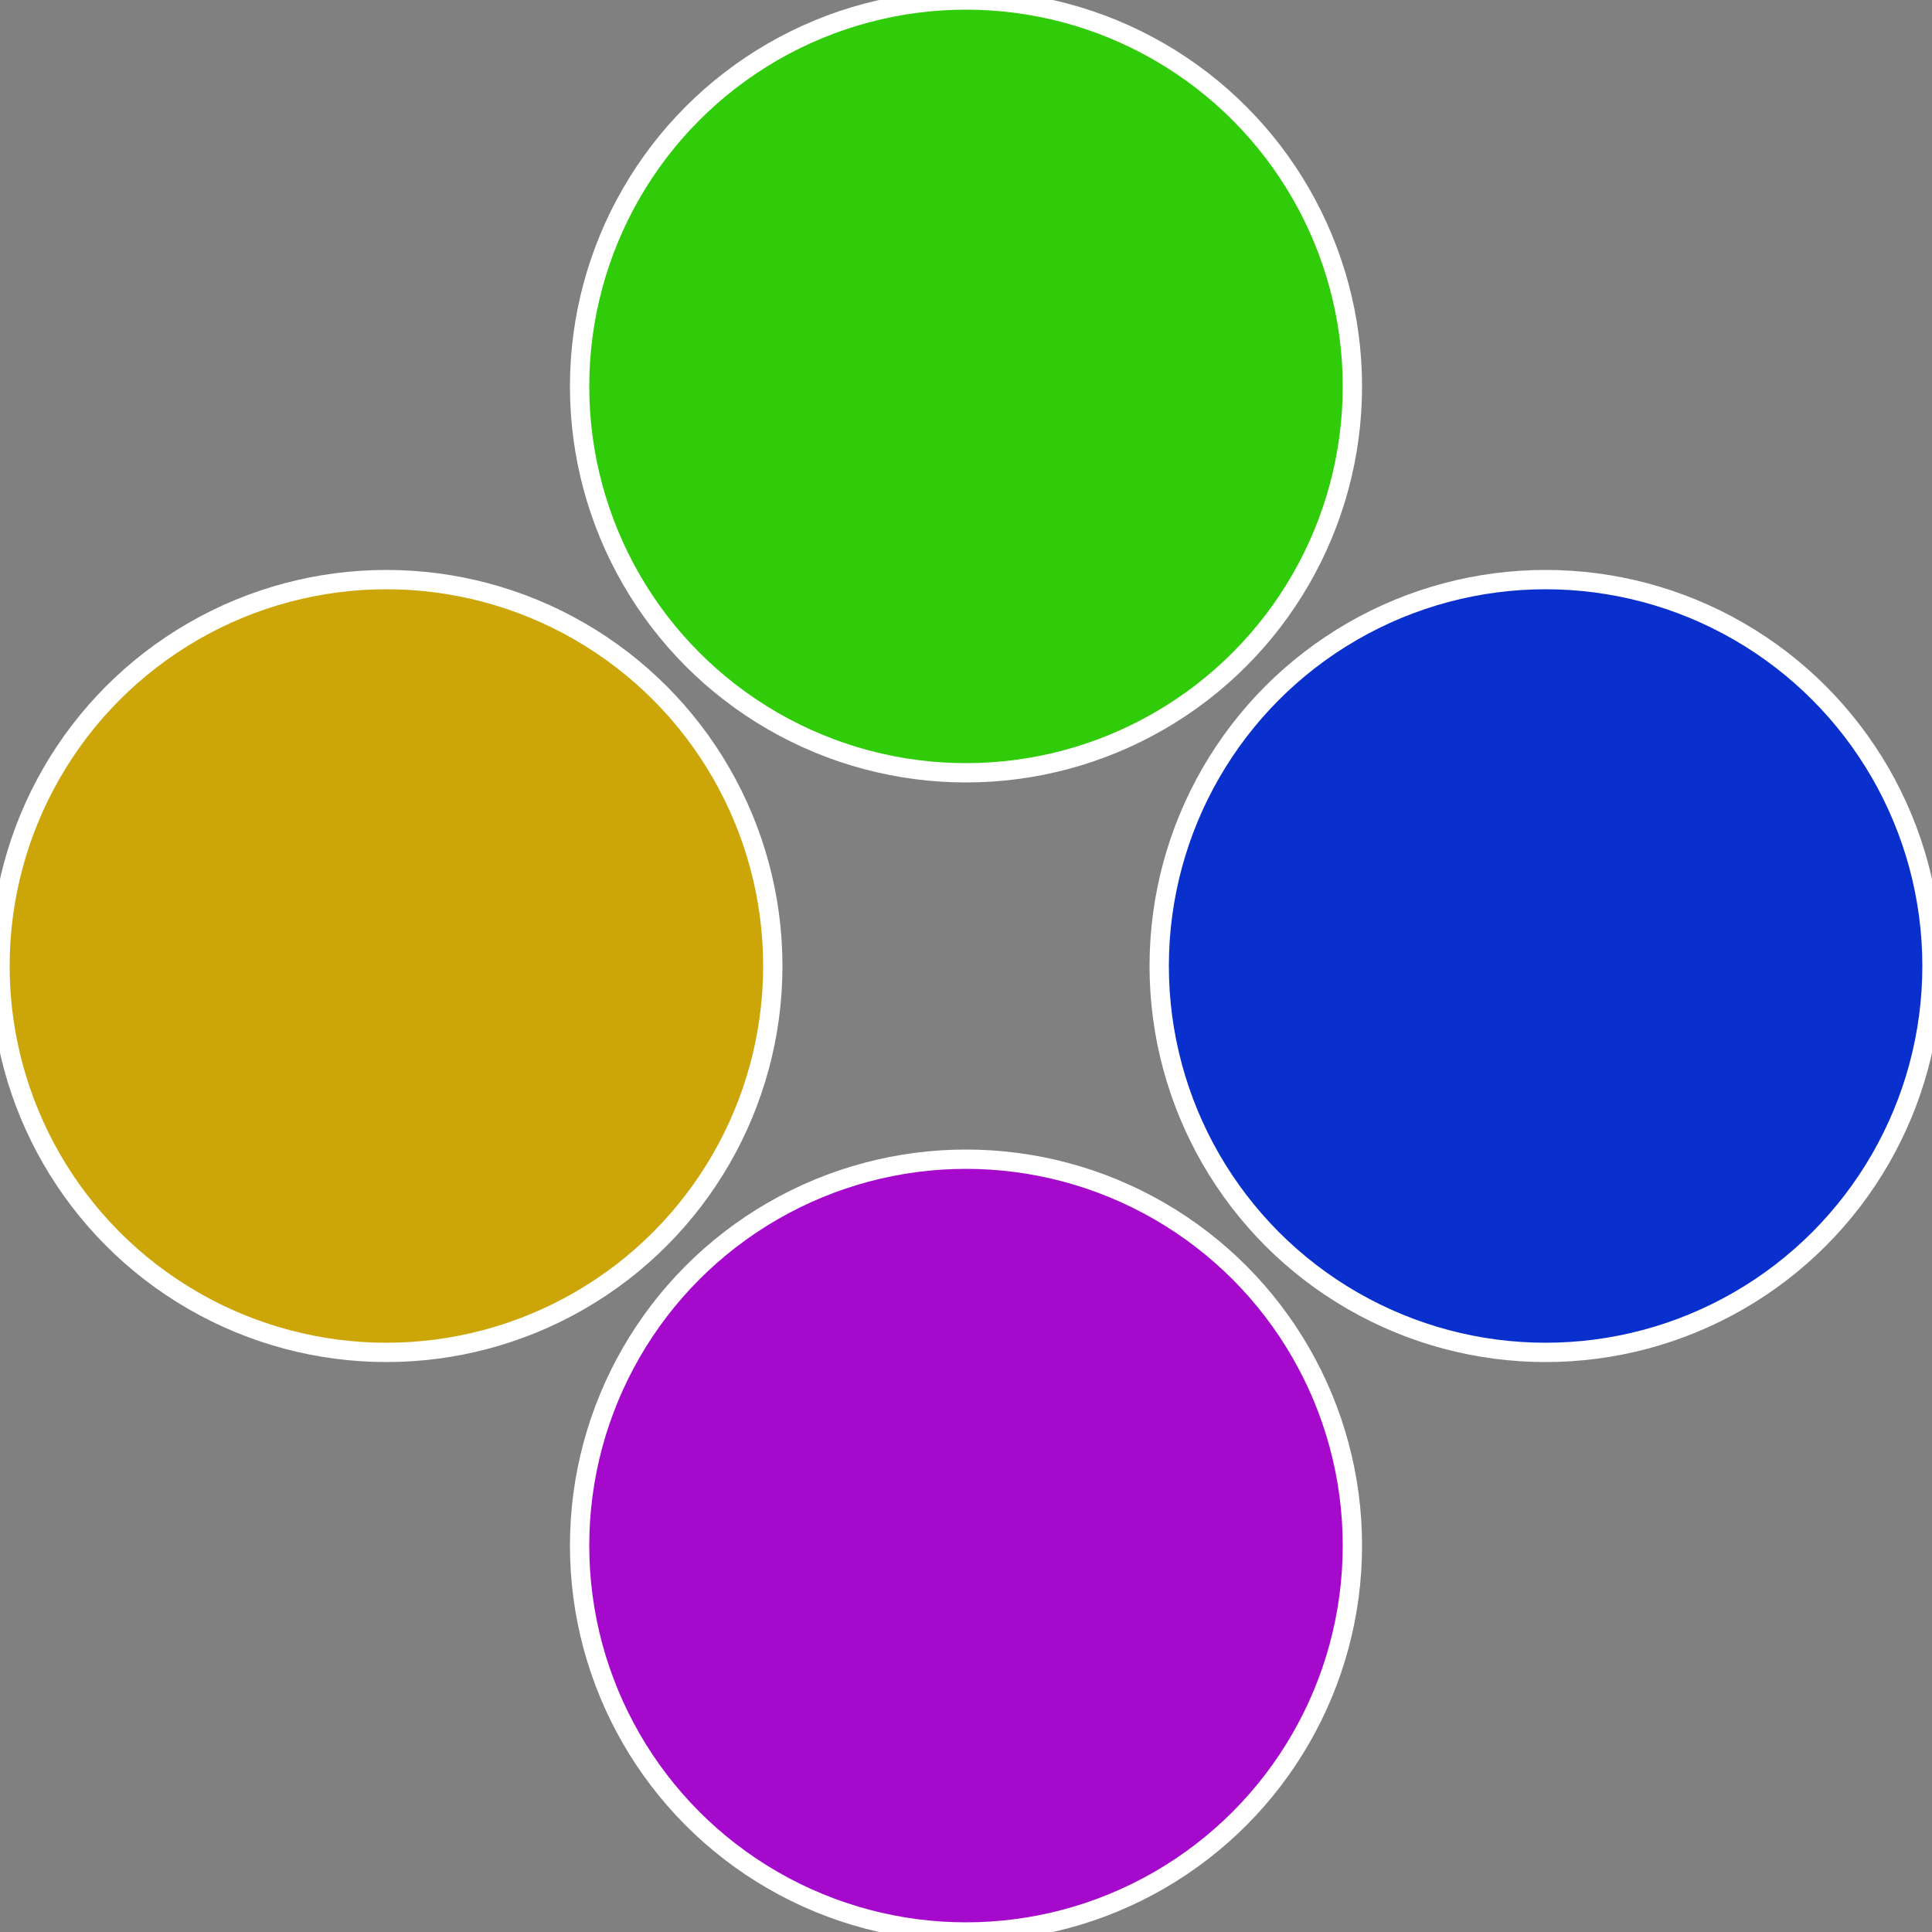
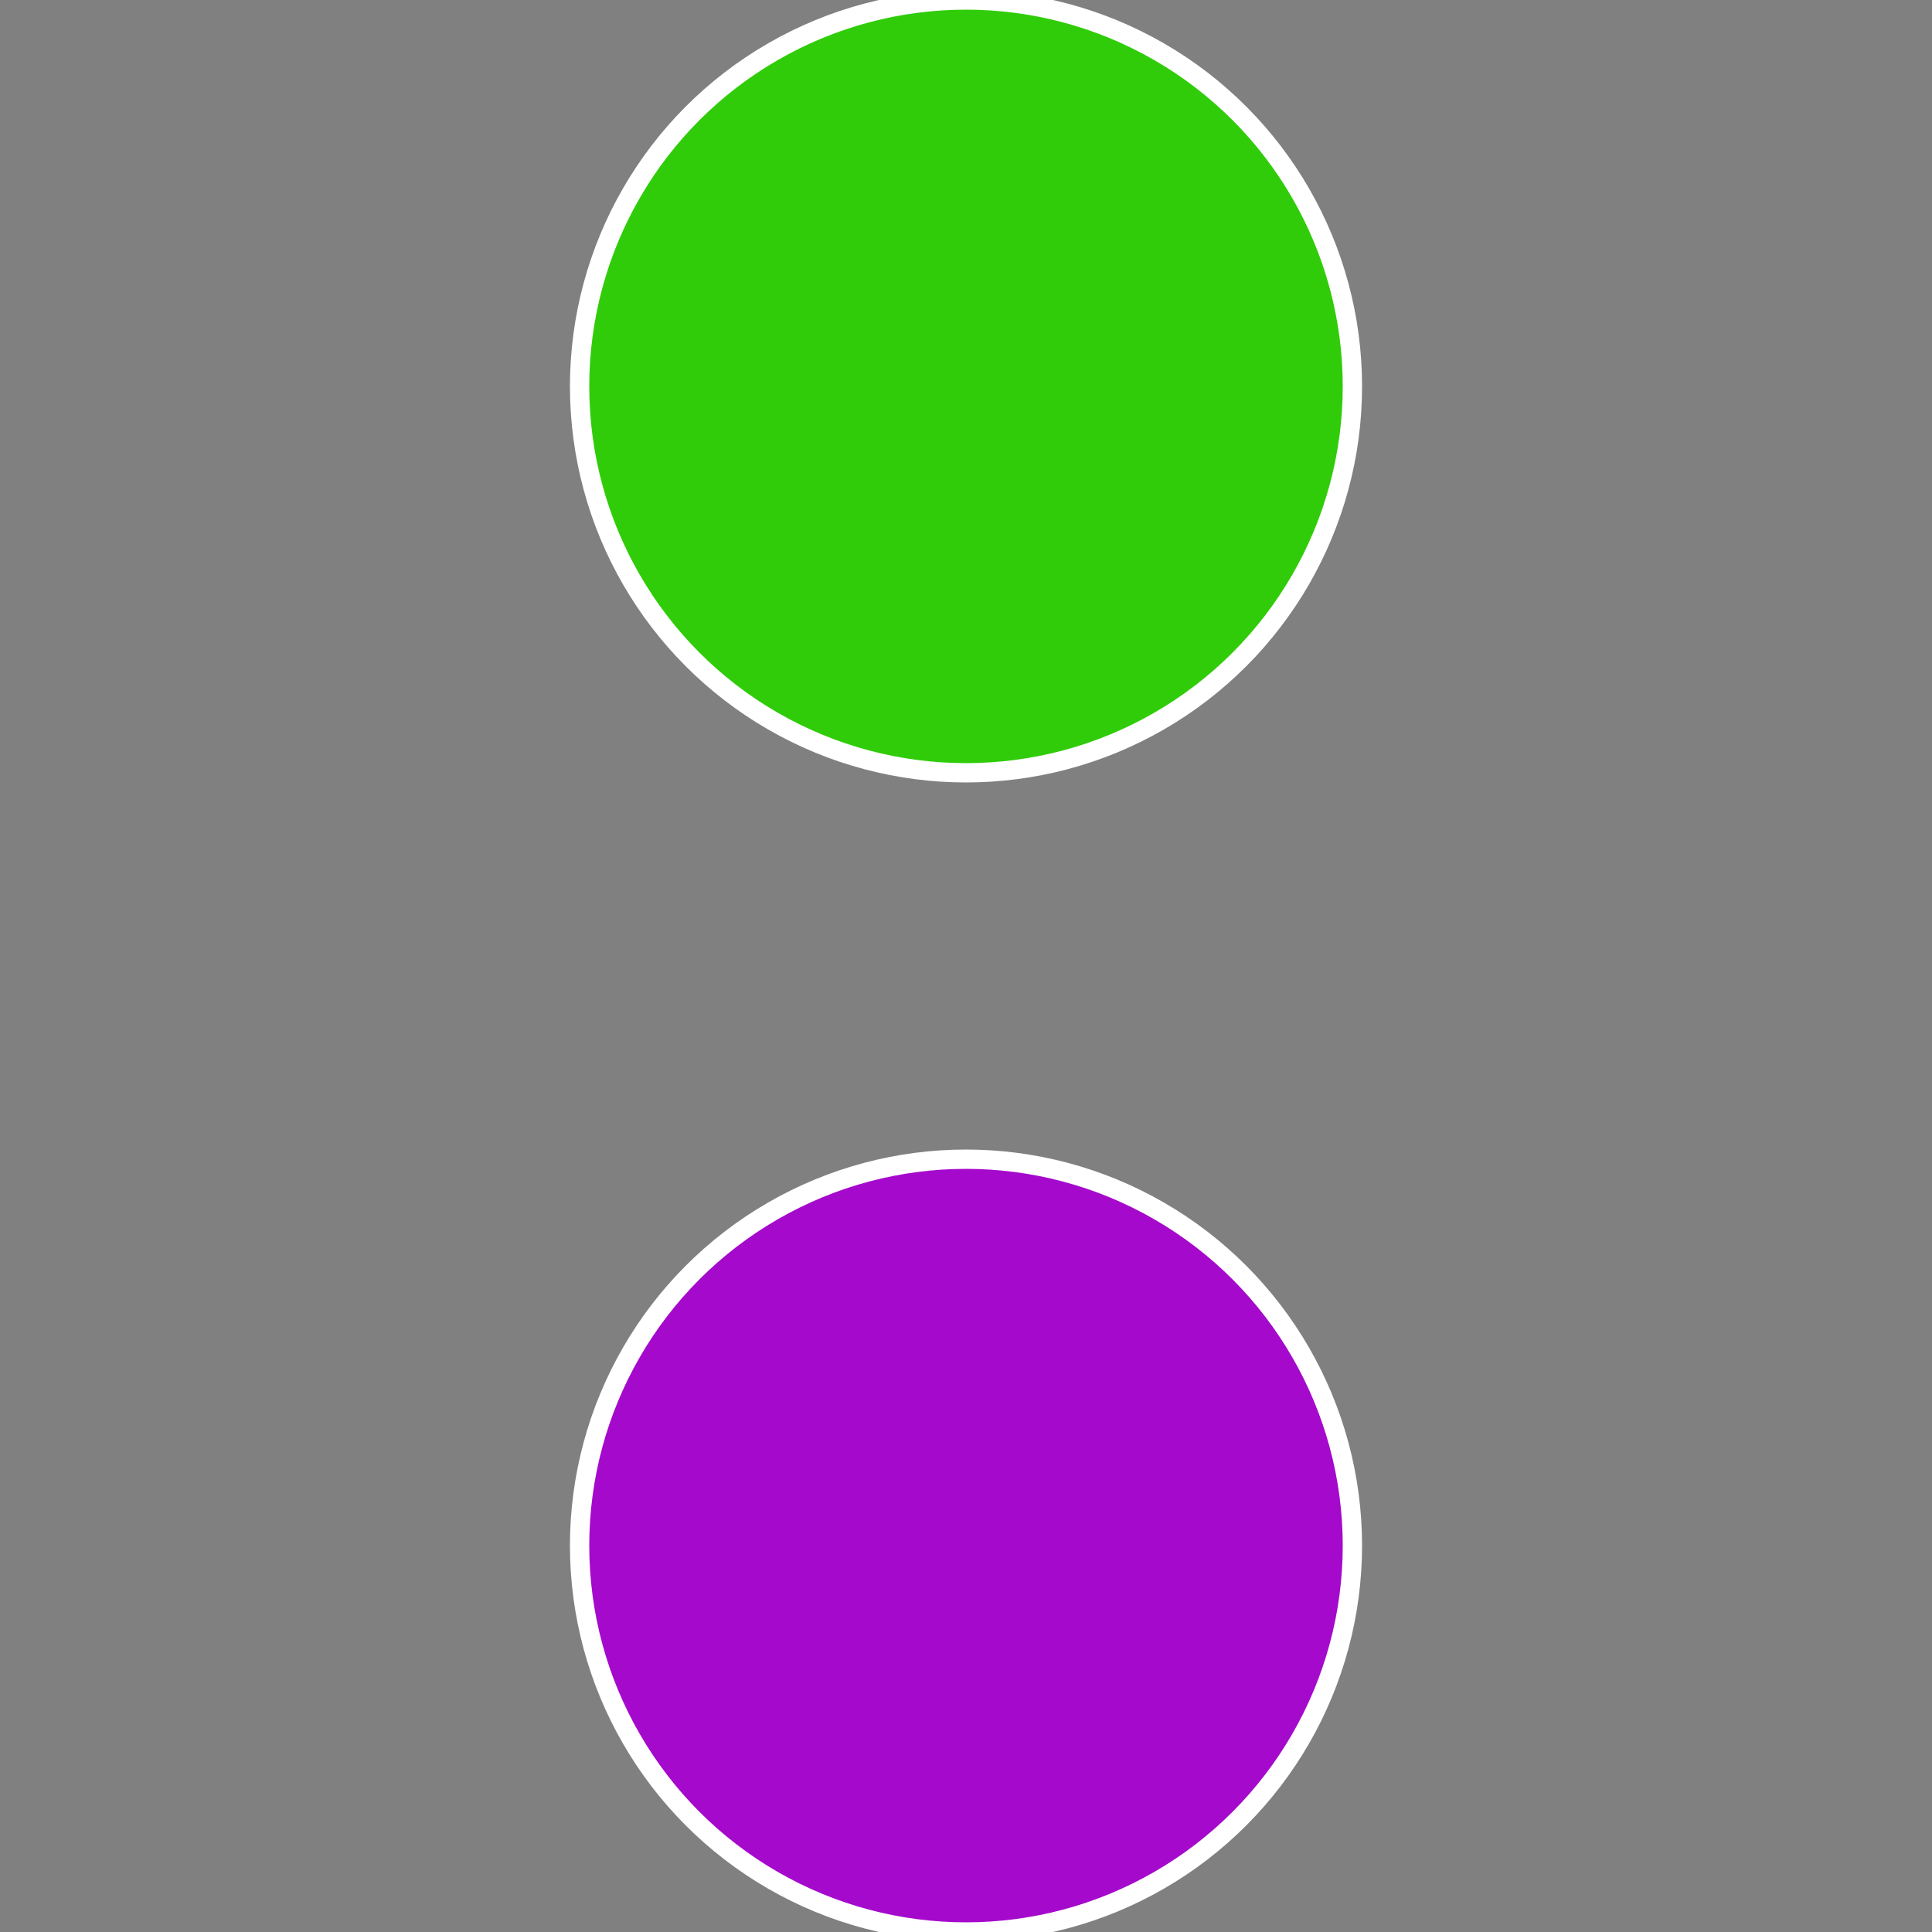
<svg xmlns="http://www.w3.org/2000/svg" width="500" height="500" viewBox="-1 -1 2 2">
  <rect x="-1" y="-1" width="2" height="2" fill="#808080" stroke="none" />
-   <circle cx="0.6" cy="0" r="0.4" fill="#0930cc" stroke="#fff" stroke-width="1%" />
  <circle cx="3.6739403974421E-17" cy="0.6" r="0.4" fill="#a509cc" stroke="#fff" stroke-width="1%" />
-   <circle cx="-0.6" cy="7.3478807948841E-17" r="0.4" fill="#cca509" stroke="#fff" stroke-width="1%" />
  <circle cx="-1.1021821192326E-16" cy="-0.6" r="0.4" fill="#30cc09" stroke="#fff" stroke-width="1%" />
</svg>